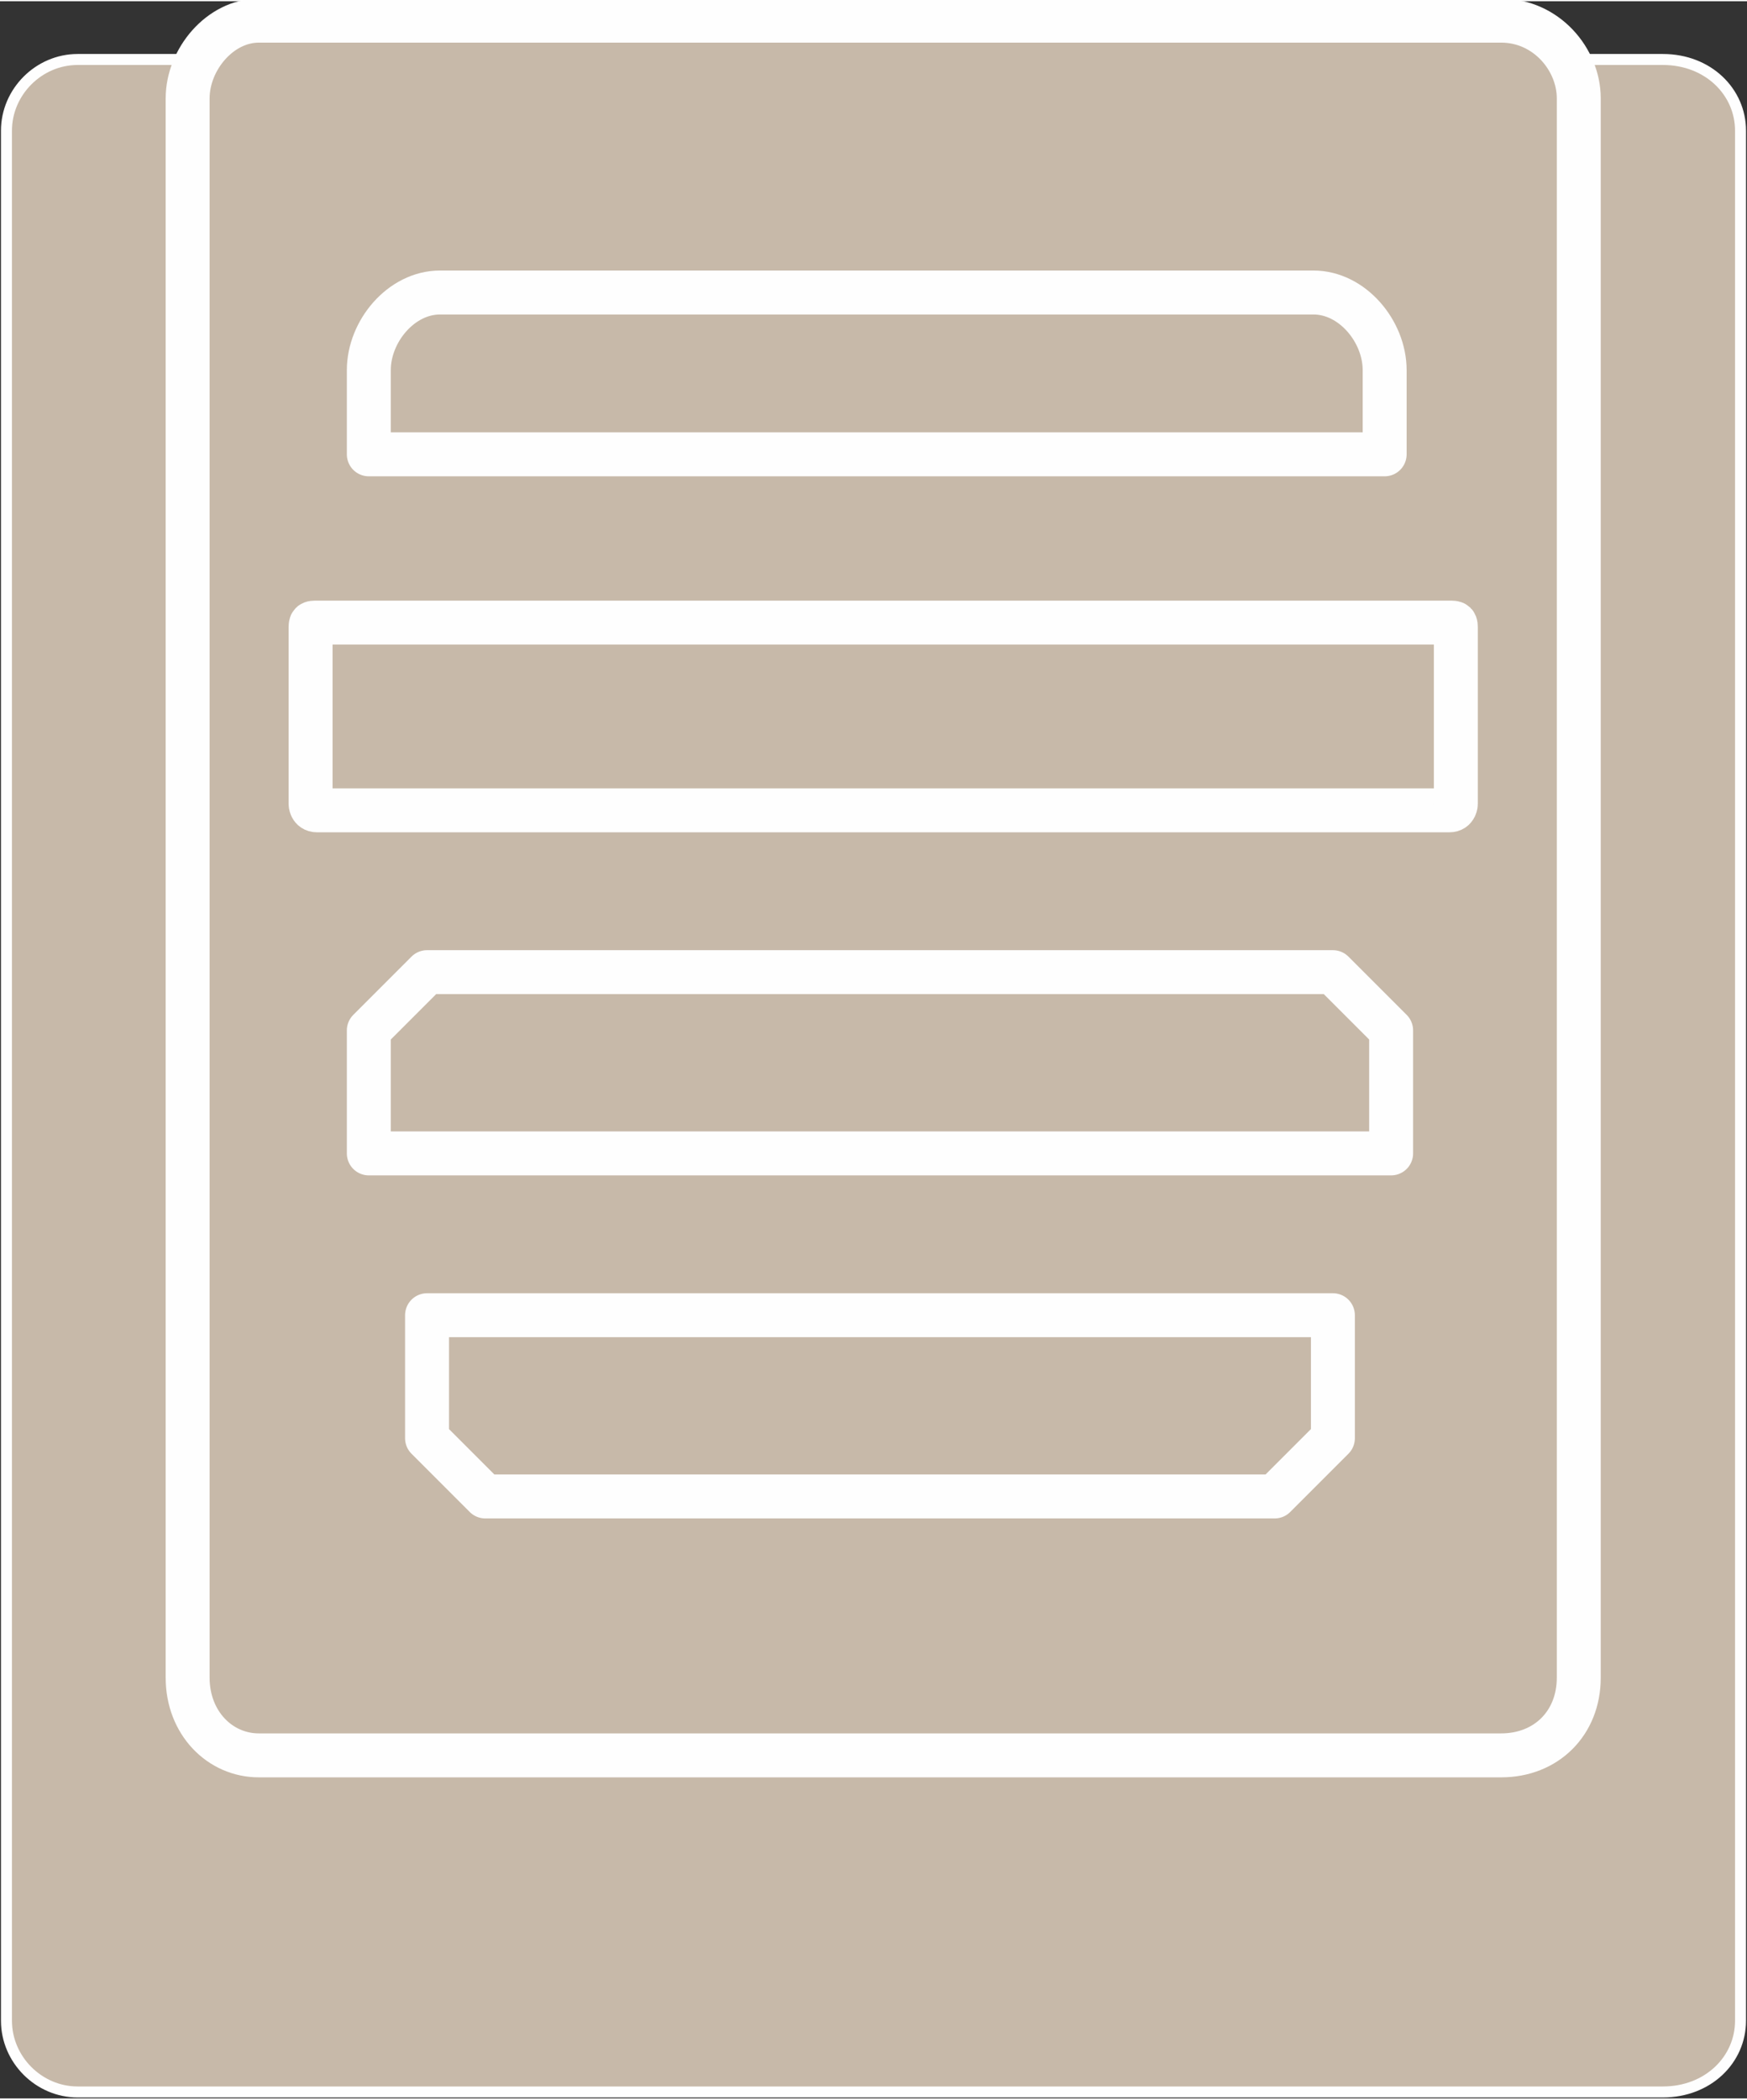
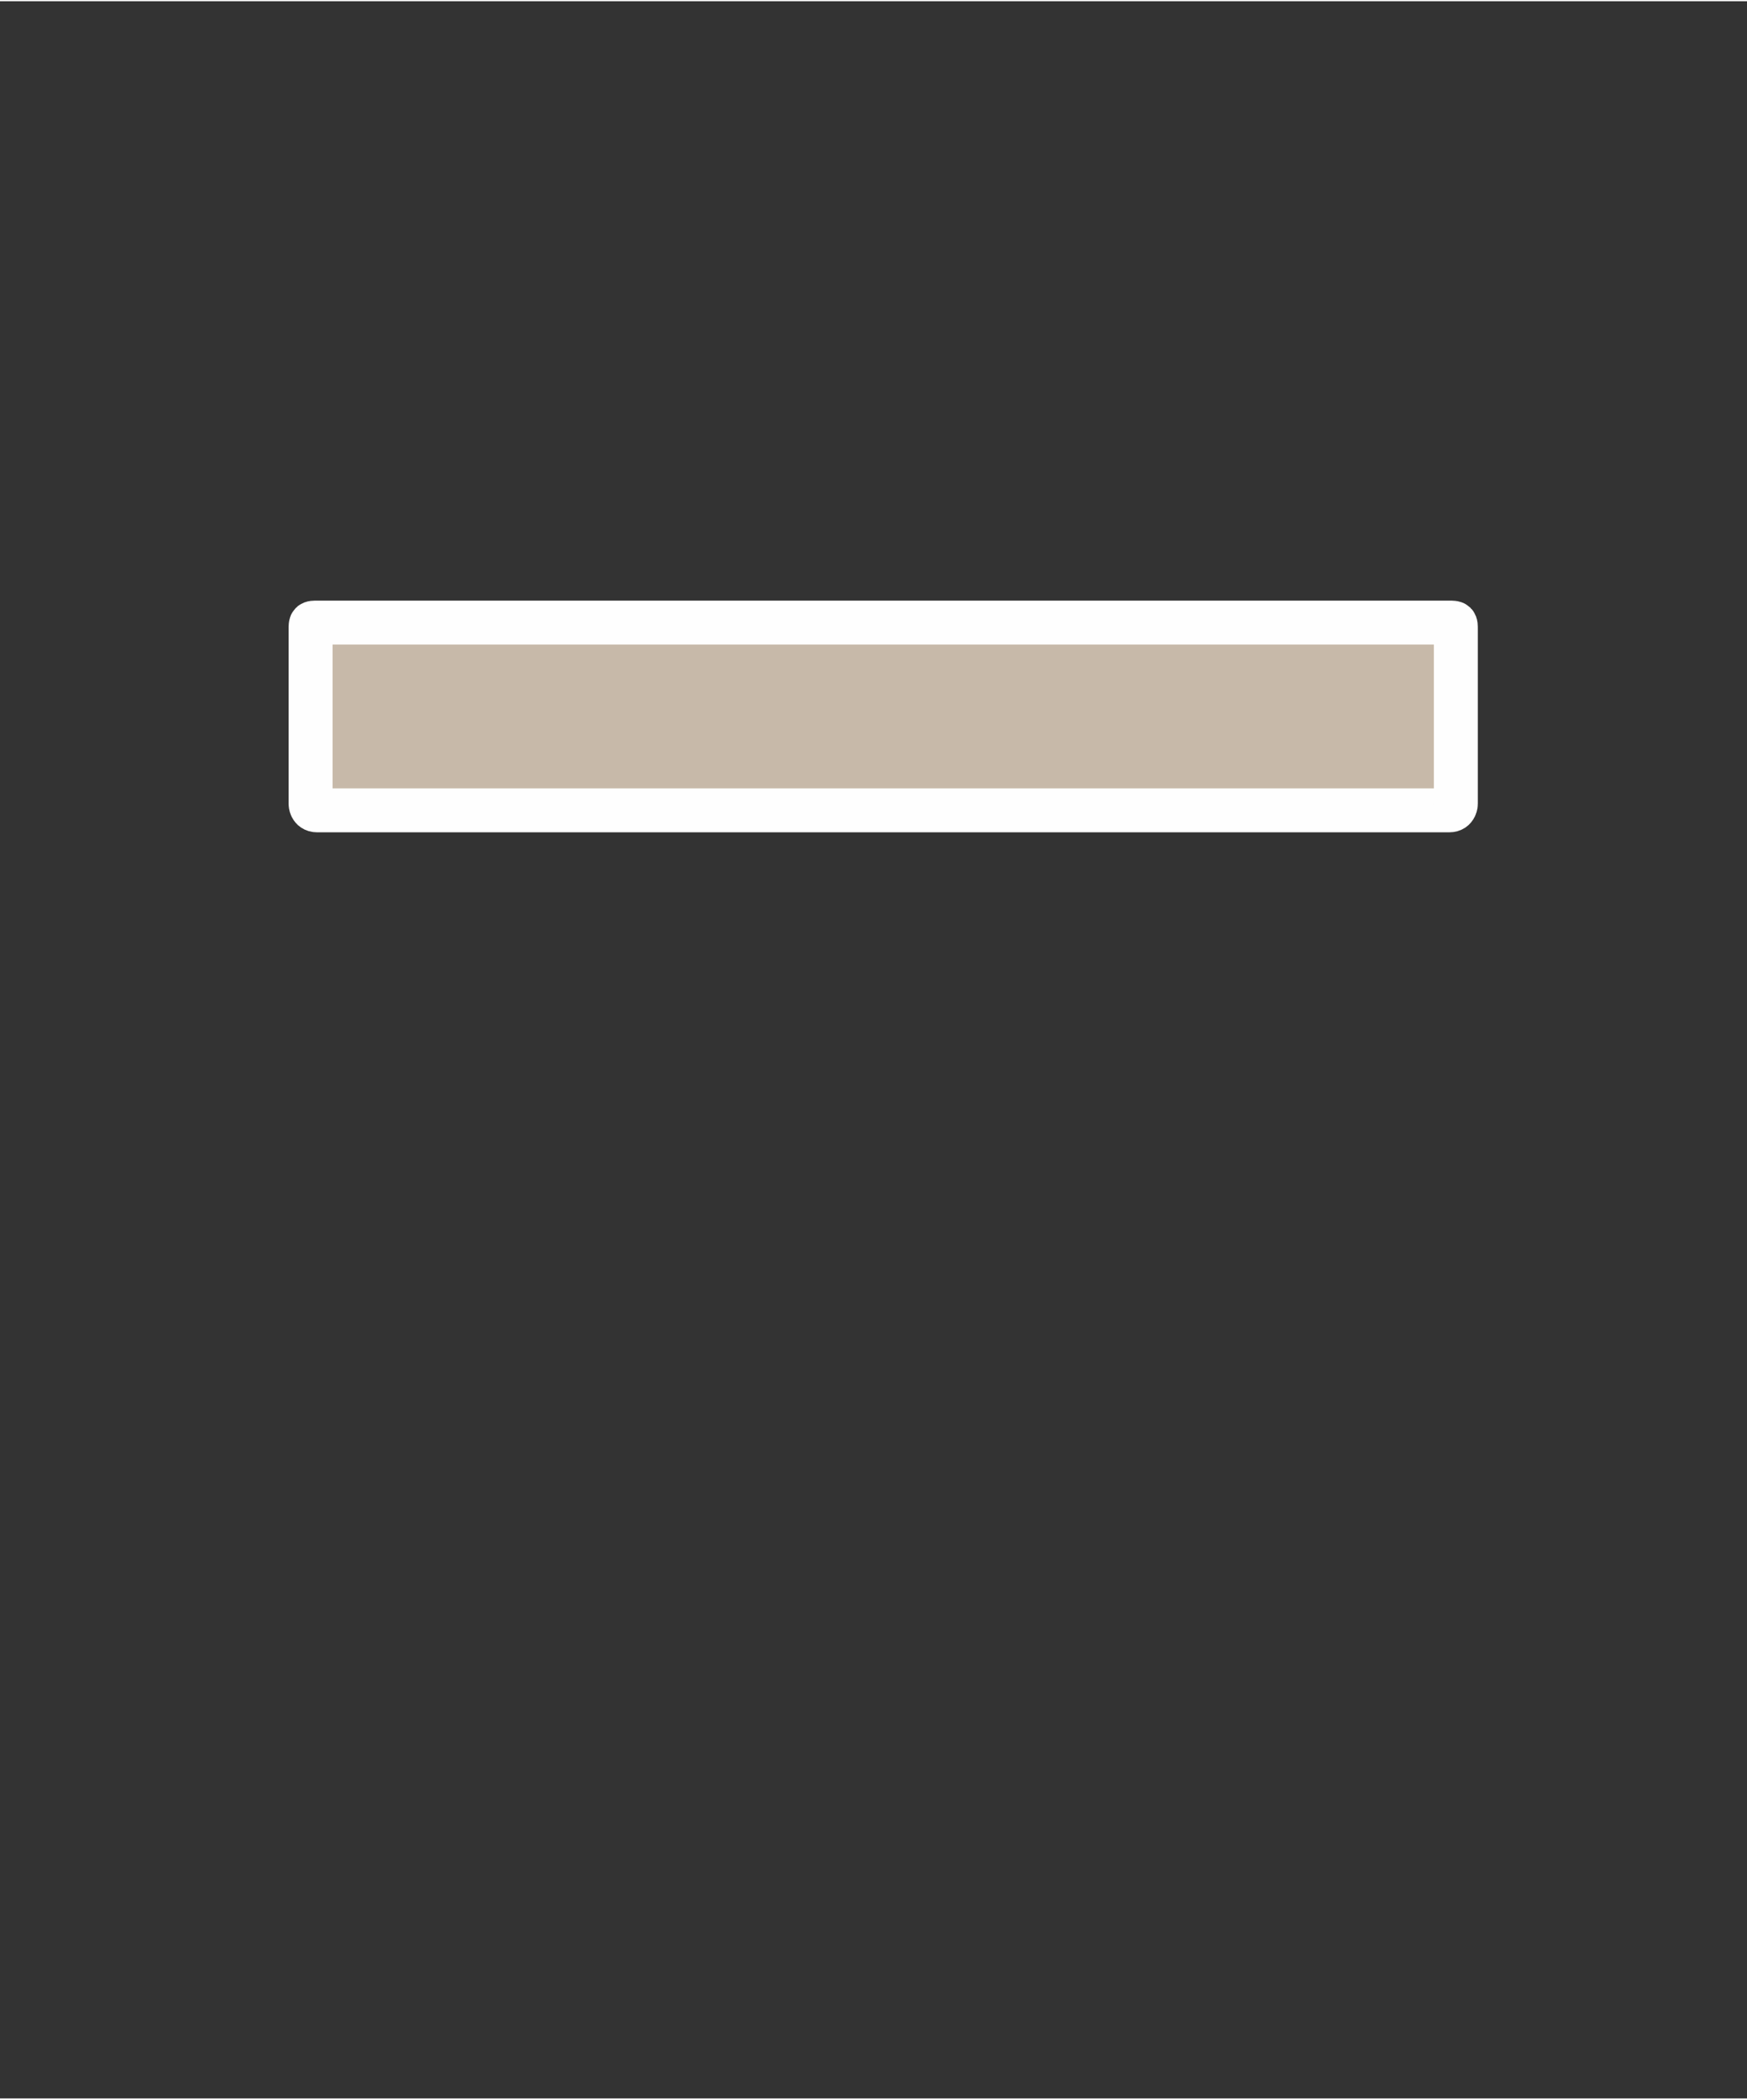
<svg xmlns="http://www.w3.org/2000/svg" xml:space="preserve" width="79.427mm" height="95.424mm" version="1.0" style="shape-rendering:geometricPrecision; text-rendering:geometricPrecision; image-rendering:optimizeQuality; fill-rule:evenodd; clip-rule:evenodd" viewBox="0 0 270 324">
  <rect x="0" y="0" width="270" height="324" fill="#333333" stroke="none" />
  <defs>
    <style type="text/css">
   
    .str1 {stroke:#FEFEFE;stroke-width:6.791}
    .str0 {stroke:#FEFEFE;stroke-width:1.698}
    .str2 {stroke:#FEFEFE;stroke-width:6.791;stroke-linejoin:round}
    .fil0 {fill:#c7b9a9}
   
  </style>
  </defs>
  <g id="图层_x0020_1">
    <g id="_2171930445424">
-       <path class="fil0 str0" d="M12 9l19 0c-2,2 -2,4 -2,6l0 244c0,7 5,12 11,12l192 0c7,0 12,-5 12,-12l0 -244c0,-2 -1,-4 -2,-6l15 0c7,0 12,5 12,11l0 292c0,6 -5,11 -12,11l-245 0c-6,0 -11,-5 -11,-11l0 -292c0,-6 5,-11 11,-11z" />
-       <path class="fil0 str1" d="M40 271l192 0c7,0 12,-5 12,-12l0 -244c0,-6 -5,-12 -12,-12l-192 0c-6,0 -11,6 -11,12l0 244c0,7 5,12 11,12z" />
-       <path class="fil0 str2" d="M57 70l157 0 0 -13c0,-6 -5,-12 -11,-12l-135 0c-6,0 -11,6 -11,12l0 13z" />
      <path class="fil0 str1" d="M49 96l175 0c1,0 1,0 1,1l0 27c0,0 0,1 -1,1l-175 0c-1,0 -1,-1 -1,-1l0 -27c0,-1 0,-1 1,-1z" />
-       <polygon class="fil0 str2" points="215,178 57,178 57,159 66,150 206,150 215,159 " />
-       <polygon class="fil0 str2" points="66,203 206,203 206,222 197,231 75,231 66,222 " />
    </g>
  </g>
</svg>